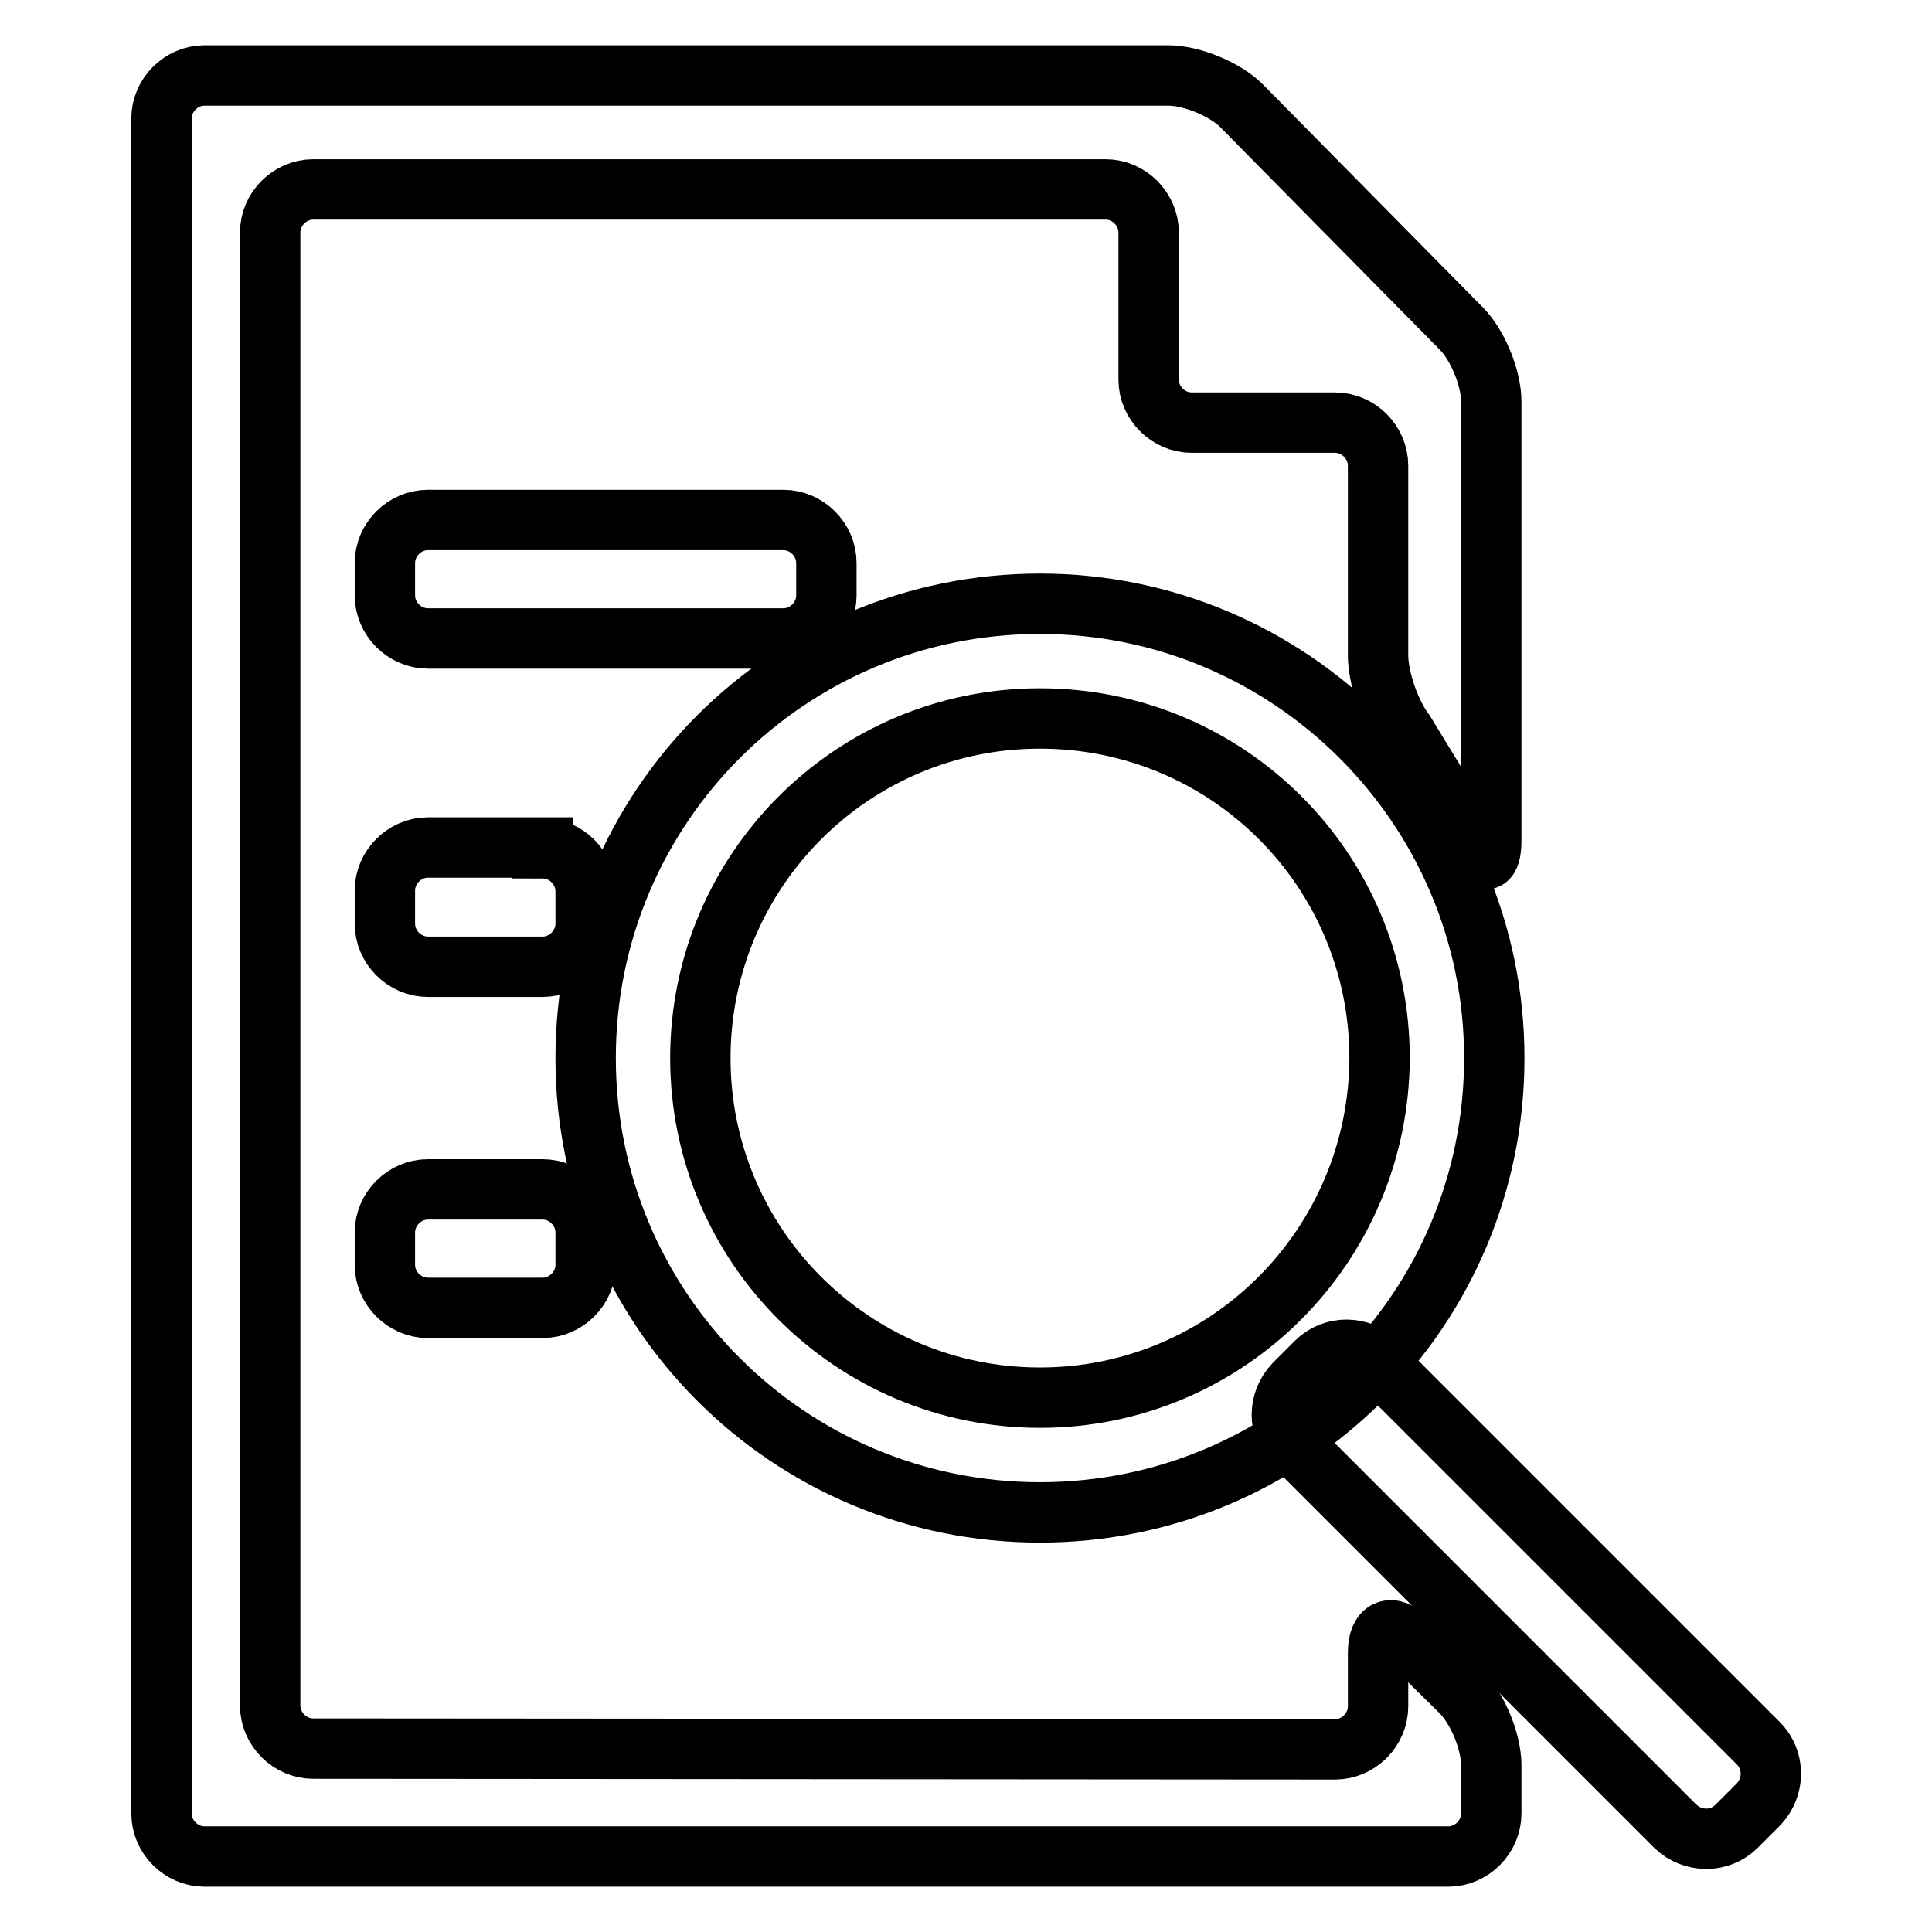
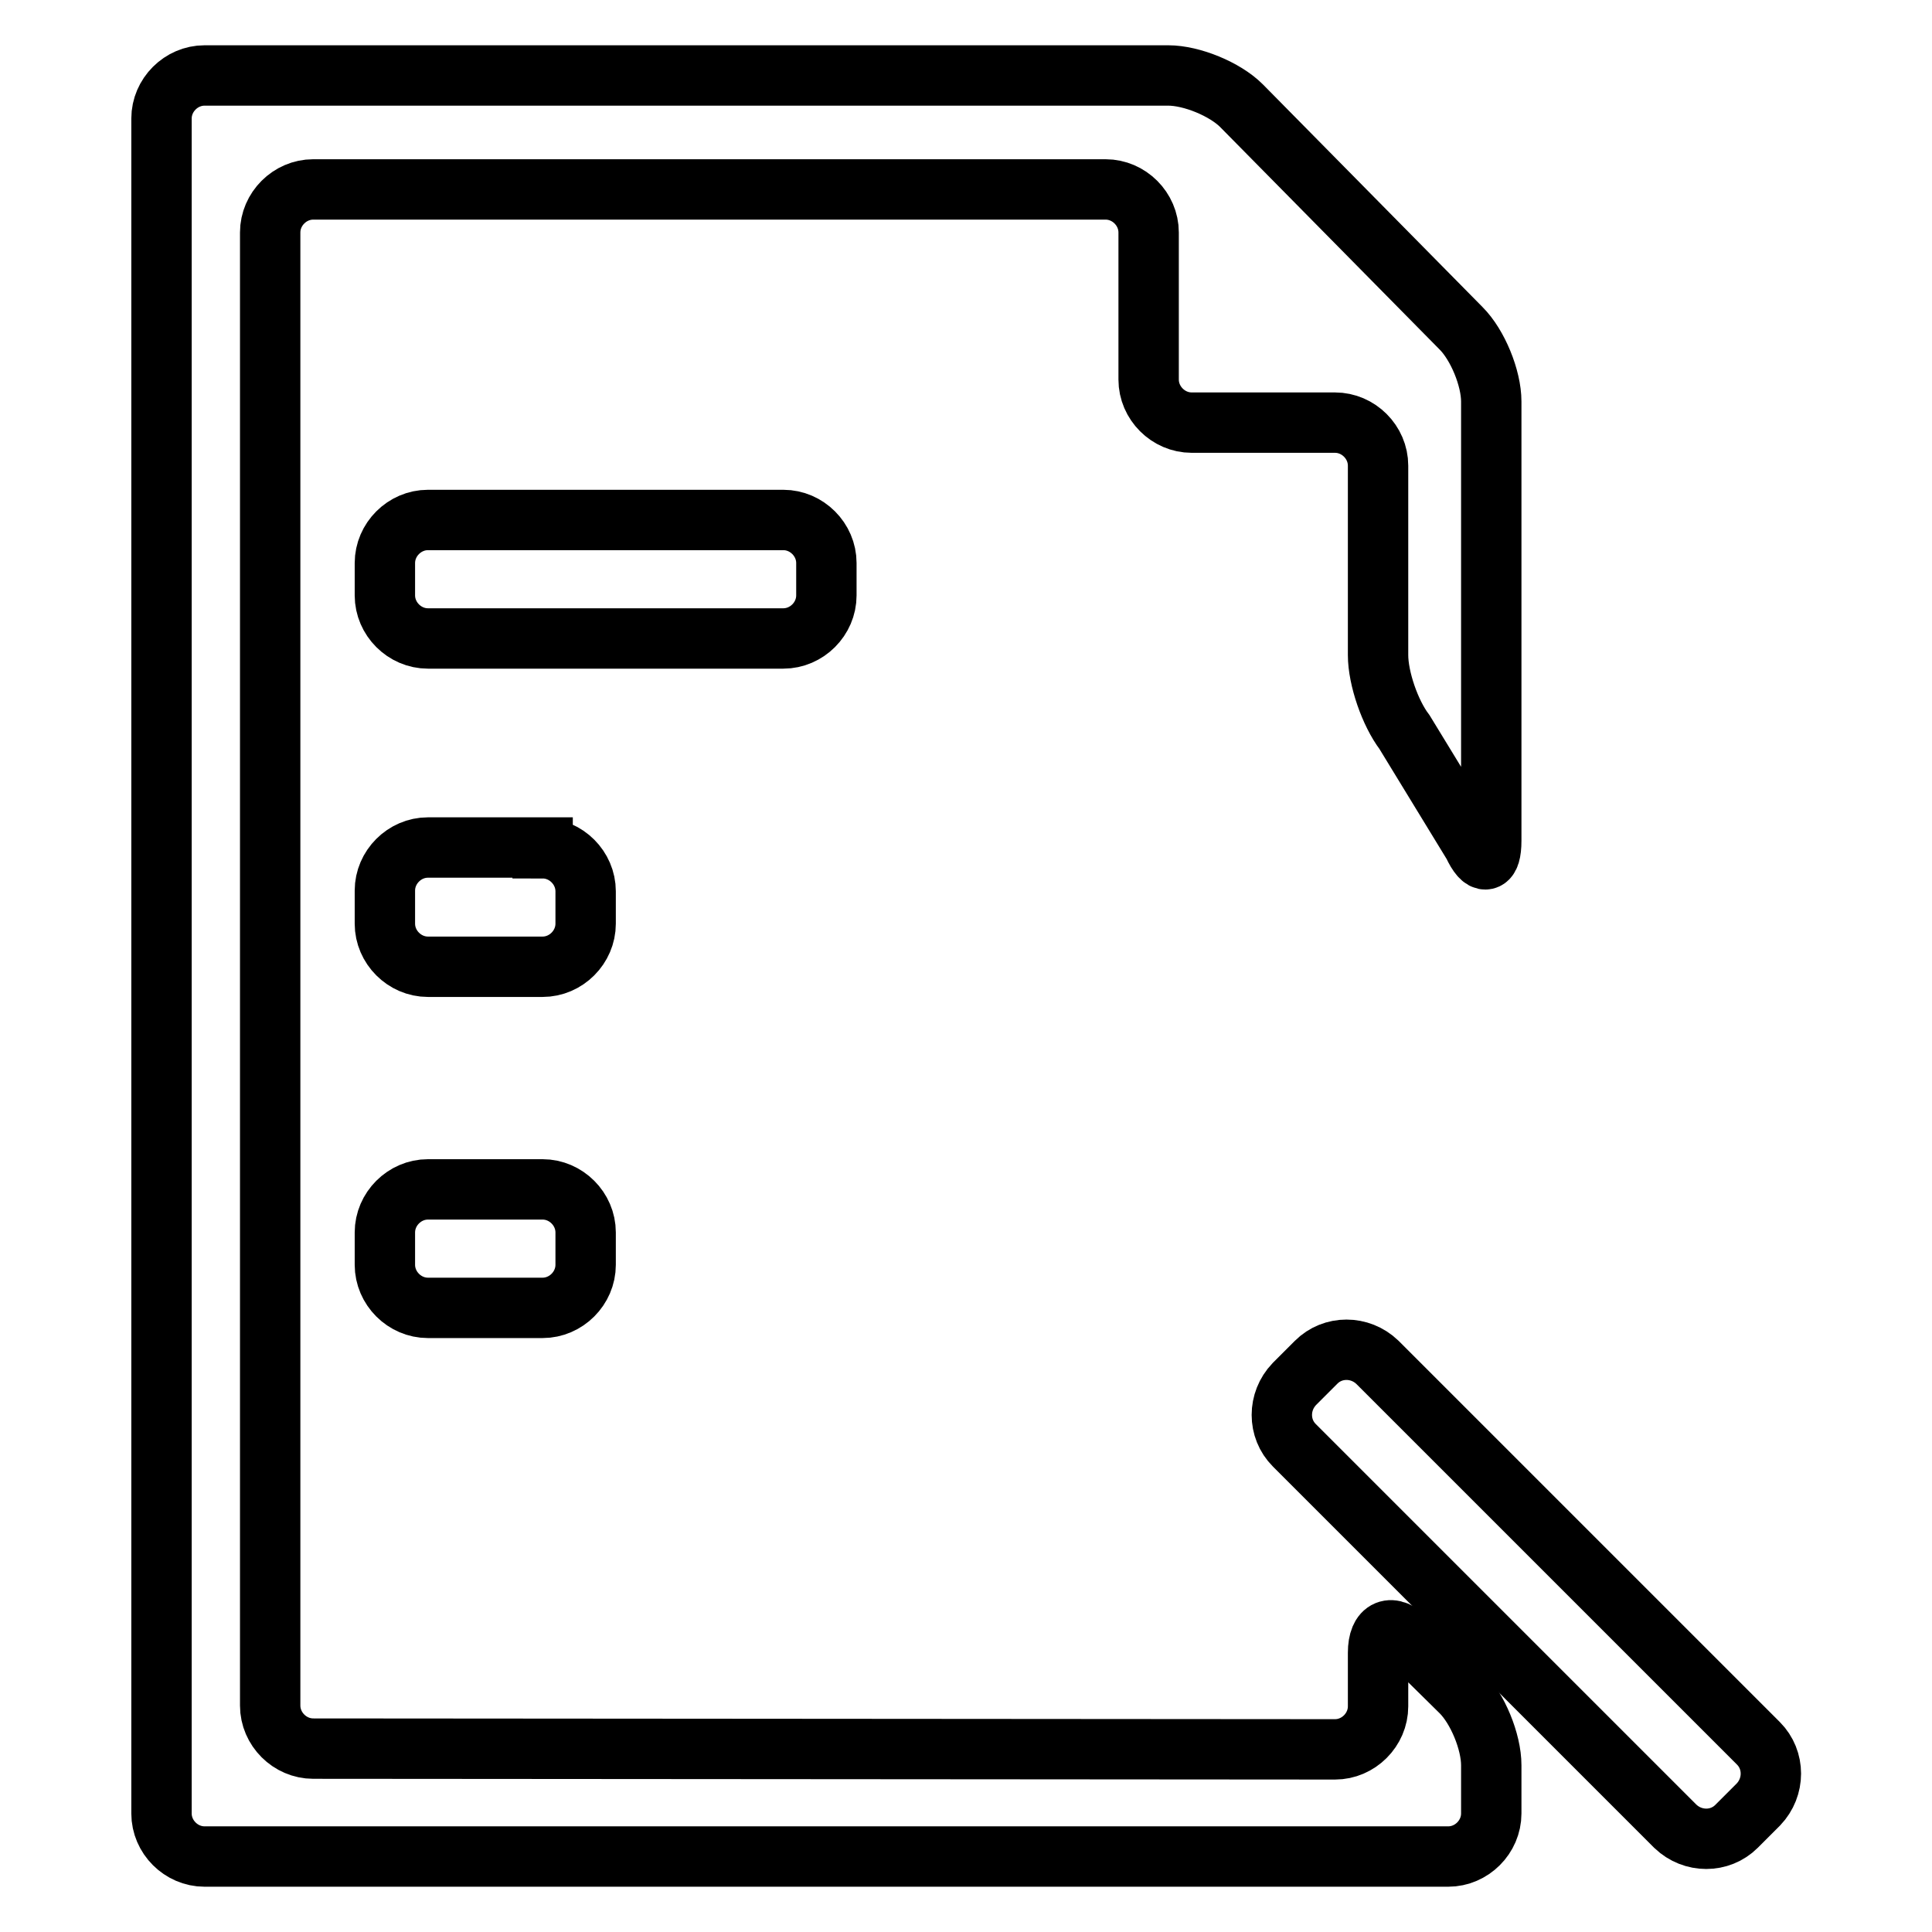
<svg xmlns="http://www.w3.org/2000/svg" version="1.1" x="0px" y="0px" viewBox="0 0 256 256" enable-background="new 0 0 256 256" xml:space="preserve">
  <g>
    <path stroke-width="8" fill-opacity="0" stroke="#000000" d="M103.8,68.9c3.1,0,5.7,2.6,5.7,5.7v4.3c0,3.1-2.6,5.7-5.7,5.7H56.7c-3.1,0-5.7-2.6-5.7-5.7v-4.3 c0-3.1,2.6-5.7,5.7-5.7H103.8z M71.9,112.4c3.1,0,5.7,2.6,5.7,5.7v4.3c0,3.1-2.6,5.7-5.7,5.7H56.7c-3.1,0-5.7-2.6-5.7-5.7V118 c0-3.1,2.6-5.7,5.7-5.7H71.9z M71.9,157.6c3.1,0,5.7,2.6,5.7,5.7v4.3c0,3.1-2.6,5.7-5.7,5.7H56.7c-3.1,0-5.7-2.6-5.7-5.7v-4.3 c0-3.1,2.6-5.7,5.7-5.7H71.9z" />
-     <path stroke-width="8" fill-opacity="0" stroke="#000000" d="M137.8,80c-33.3,0-60.2,26.9-60.2,60.2c0,33.3,26.9,60.2,60.2,60.2c33.3,0,60.2-26.9,60.2-60.2 C198,107,171,80,137.8,80z M137.8,185.2c-24.8,0-45-20.1-45-45c0-24.8,20.1-45,45-45s45,20.1,45,45 C182.7,165.1,162.6,185.2,137.8,185.2z" />
    <path stroke-width="8" fill-opacity="0" stroke="#000000" d="M233,231c2.2,2.2,2.2,5.8,0,8.1l-2.9,2.9c-2.2,2.2-5.8,2.2-8.1,0l-50.5-50.5c-2.2-2.2-2.2-5.8,0-8.1 l2.9-2.9c2.2-2.2,5.8-2.2,8.1,0L233,231L233,231z" />
    <path stroke-width="8" fill-opacity="0" stroke="#000000" d="M186.6,217.3c-2.2-2.2-4-1.5-4,1.7v7.1c0,3.1-2.6,5.7-5.7,5.7l-135.4-0.1c-3.1,0-5.7-2.6-5.7-5.7V30.8 c0-3.1,2.6-5.7,5.7-5.7h105c3.1,0,5.7,2.6,5.7,5.7v19.5c0,3.1,2.6,5.7,5.7,5.7h19c3.1,0,5.7,2.6,5.7,5.7v25.1 c0,3.1,1.6,7.7,3.5,10.2l9.1,14.9c1.3,2.8,2.4,2.6,2.4-0.5l0-58.2c0-3.1-1.8-7.5-4-9.7L164.5,14c-2.2-2.2-6.6-4-9.7-4H27.1 c-3.1,0-5.7,2.6-5.7,5.7v224.6c0,3.1,2.6,5.7,5.7,5.7h164.8c3.1,0,5.7-2.6,5.7-5.7v-6.4c0-3.1-1.8-7.5-4-9.7L186.6,217.3 L186.6,217.3z" />
  </g>
</svg>